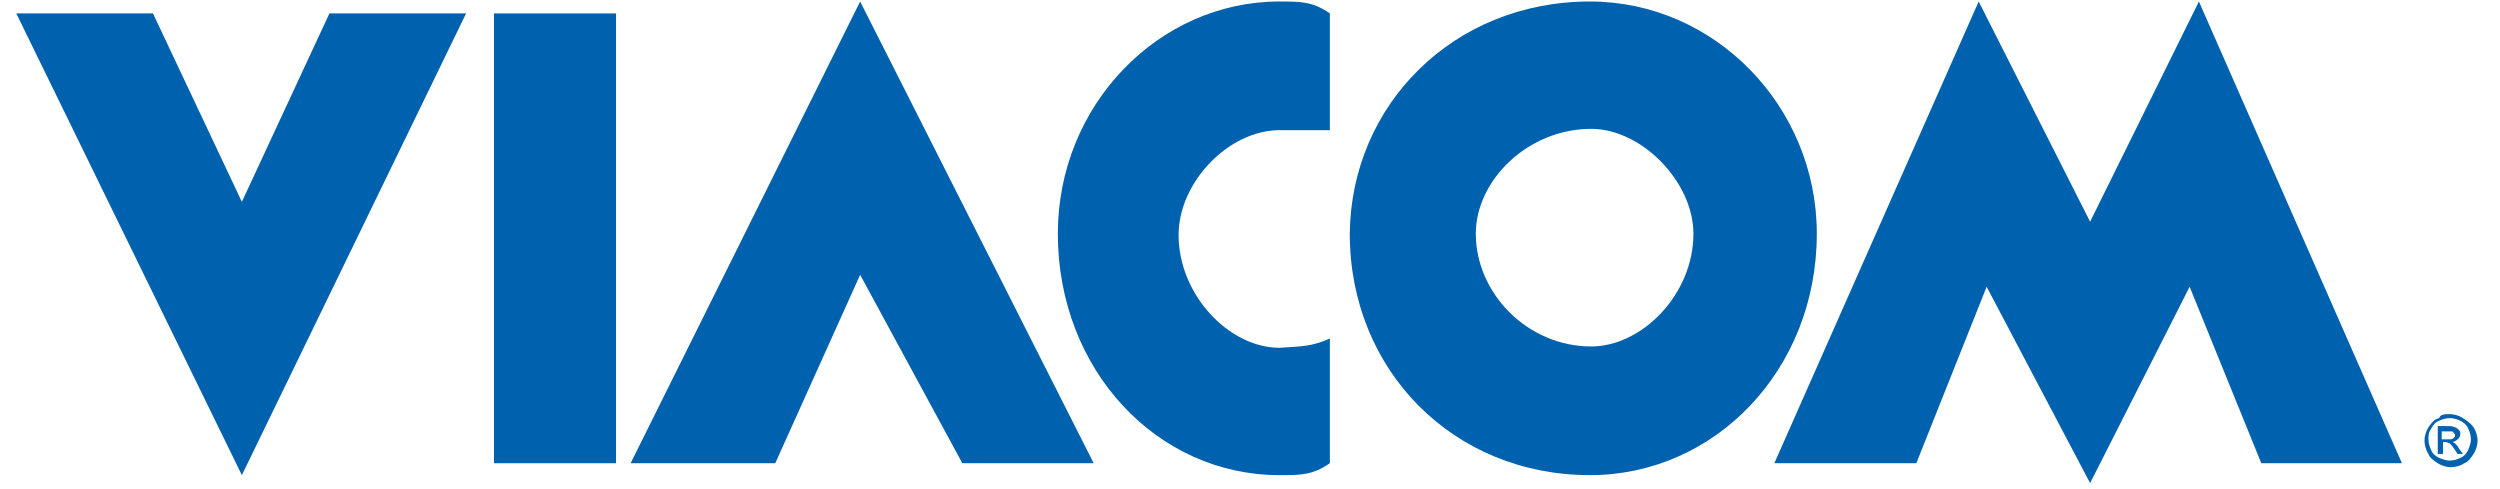
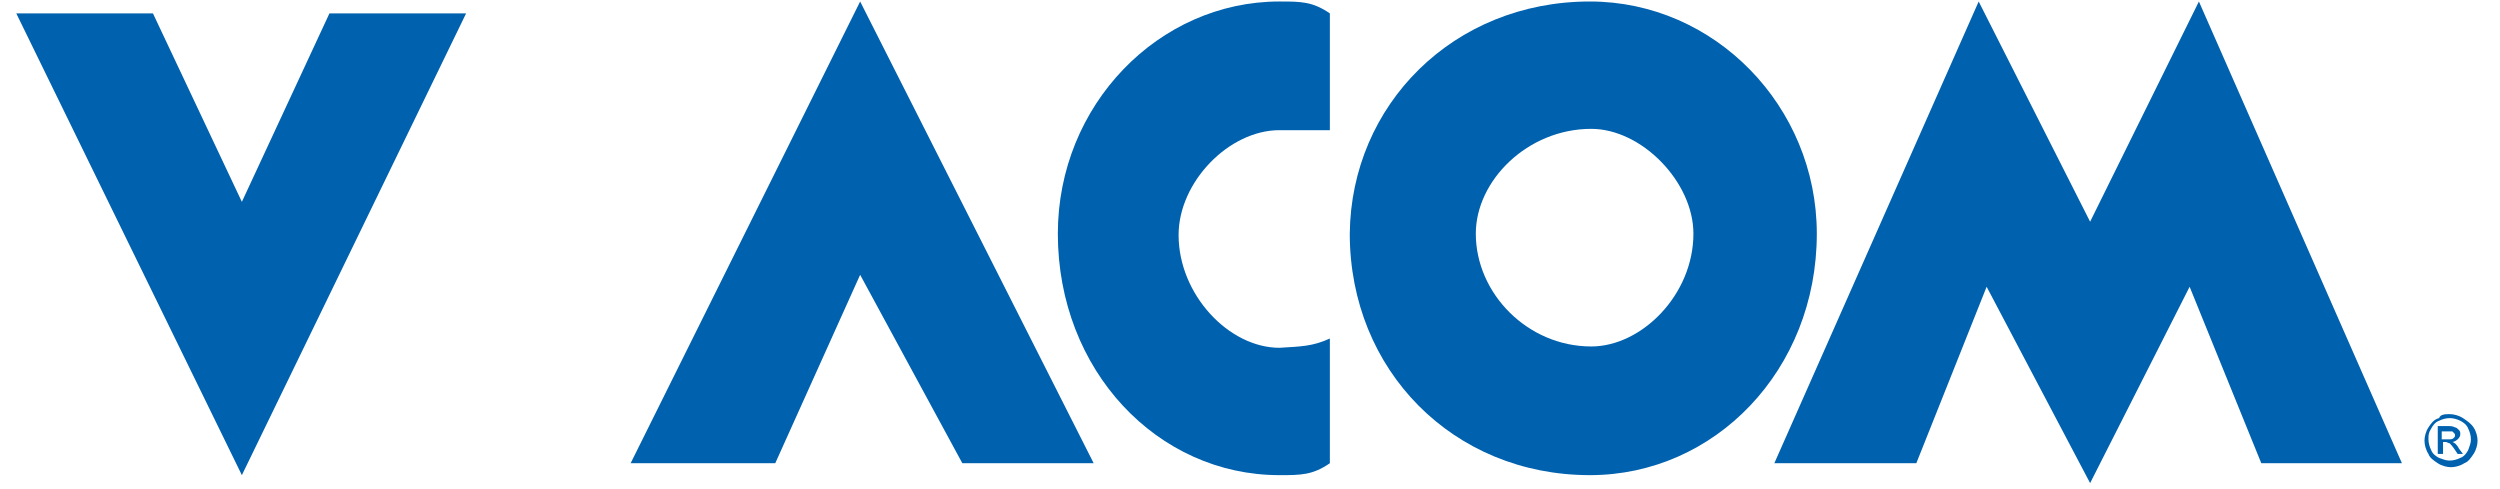
<svg xmlns="http://www.w3.org/2000/svg" width="87" height="17" viewBox="0 0 87 17" fill="none">
  <path fill-rule="evenodd" clip-rule="evenodd" d="M5.323 0.467L8.417 7.024L11.464 0.467H16.22L8.417 16.535L0.567 0.467H5.323Z" fill="#0061AF" />
  <path fill-rule="evenodd" clip-rule="evenodd" d="M26.979 16.12L29.933 9.563L33.489 16.12H38.06L29.933 0.052L21.946 16.12H26.979Z" fill="#0061AF" />
  <path fill-rule="evenodd" clip-rule="evenodd" d="M72.736 16.812L69.135 9.979L66.688 16.12H61.747L68.858 0.052L72.736 7.716L76.522 0.052L83.587 16.12H78.693L76.199 9.979L72.736 16.812Z" fill="#0061AF" />
-   <path fill-rule="evenodd" clip-rule="evenodd" d="M21.438 0.467H17.19V16.12H21.438V0.467Z" fill="#0061AF" />
  <path fill-rule="evenodd" clip-rule="evenodd" d="M55.329 0.052C59.669 0.052 63.225 3.699 63.225 8.132C63.225 12.888 59.669 16.535 55.329 16.535C50.573 16.535 46.972 12.888 46.972 8.132C47.018 3.653 50.573 0.052 55.329 0.052ZM58.931 8.132C58.931 6.331 57.13 4.484 55.375 4.484C53.159 4.484 51.358 6.285 51.358 8.132C51.358 10.21 53.159 12.057 55.375 12.057C57.13 12.057 58.931 10.256 58.931 8.132Z" fill="#0061AF" />
  <path fill-rule="evenodd" clip-rule="evenodd" d="M46.279 11.78V16.12C45.679 16.535 45.263 16.535 44.524 16.535C40.276 16.535 36.813 12.888 36.813 8.132C36.813 3.653 40.323 0.052 44.524 0.052C45.263 0.052 45.679 0.052 46.279 0.467V4.53C45.679 4.53 45.263 4.53 44.524 4.53C42.77 4.53 41.015 6.331 41.015 8.178C41.015 10.256 42.77 12.103 44.524 12.103C45.263 12.057 45.679 12.057 46.279 11.78Z" fill="#0061AF" />
  <path fill-rule="evenodd" clip-rule="evenodd" d="M85.249 14.412C85.388 14.412 85.572 14.458 85.711 14.55C85.849 14.643 85.988 14.735 86.08 14.873C86.173 15.012 86.219 15.197 86.219 15.335C86.219 15.474 86.173 15.658 86.08 15.797C85.988 15.935 85.895 16.074 85.757 16.12C85.618 16.212 85.434 16.259 85.295 16.259C85.157 16.259 84.972 16.212 84.834 16.12C84.695 16.028 84.556 15.935 84.51 15.797C84.418 15.658 84.372 15.474 84.372 15.335C84.372 15.197 84.418 15.012 84.51 14.873C84.603 14.735 84.695 14.596 84.88 14.55C84.926 14.412 85.111 14.412 85.249 14.412ZM85.249 14.55C85.111 14.55 84.972 14.596 84.88 14.643C84.741 14.689 84.649 14.827 84.603 14.919C84.51 15.058 84.51 15.15 84.51 15.289C84.51 15.427 84.556 15.566 84.603 15.658C84.649 15.797 84.787 15.889 84.88 15.935C85.018 15.982 85.111 16.028 85.249 16.028C85.388 16.028 85.526 15.982 85.618 15.935C85.757 15.889 85.849 15.751 85.895 15.658C85.942 15.52 85.988 15.427 85.988 15.289C85.988 15.15 85.942 15.012 85.895 14.919C85.849 14.781 85.711 14.689 85.618 14.643C85.526 14.596 85.388 14.55 85.249 14.55ZM84.834 15.843V14.827H85.157C85.295 14.827 85.341 14.827 85.434 14.873C85.48 14.873 85.526 14.919 85.572 14.966C85.618 15.012 85.618 15.058 85.618 15.104C85.618 15.197 85.572 15.243 85.526 15.289C85.48 15.335 85.388 15.381 85.341 15.381C85.388 15.381 85.388 15.427 85.434 15.427C85.48 15.474 85.526 15.52 85.572 15.612L85.711 15.797H85.526L85.434 15.658C85.341 15.52 85.295 15.474 85.249 15.427C85.203 15.427 85.157 15.381 85.111 15.381H85.018V15.797H84.834V15.843ZM85.018 15.289H85.203C85.295 15.289 85.341 15.289 85.388 15.243C85.434 15.197 85.434 15.197 85.434 15.15C85.434 15.104 85.434 15.104 85.388 15.058L85.341 15.012C85.295 15.012 85.249 15.012 85.157 15.012H84.972V15.289H85.018Z" fill="#0061AF" />
</svg>